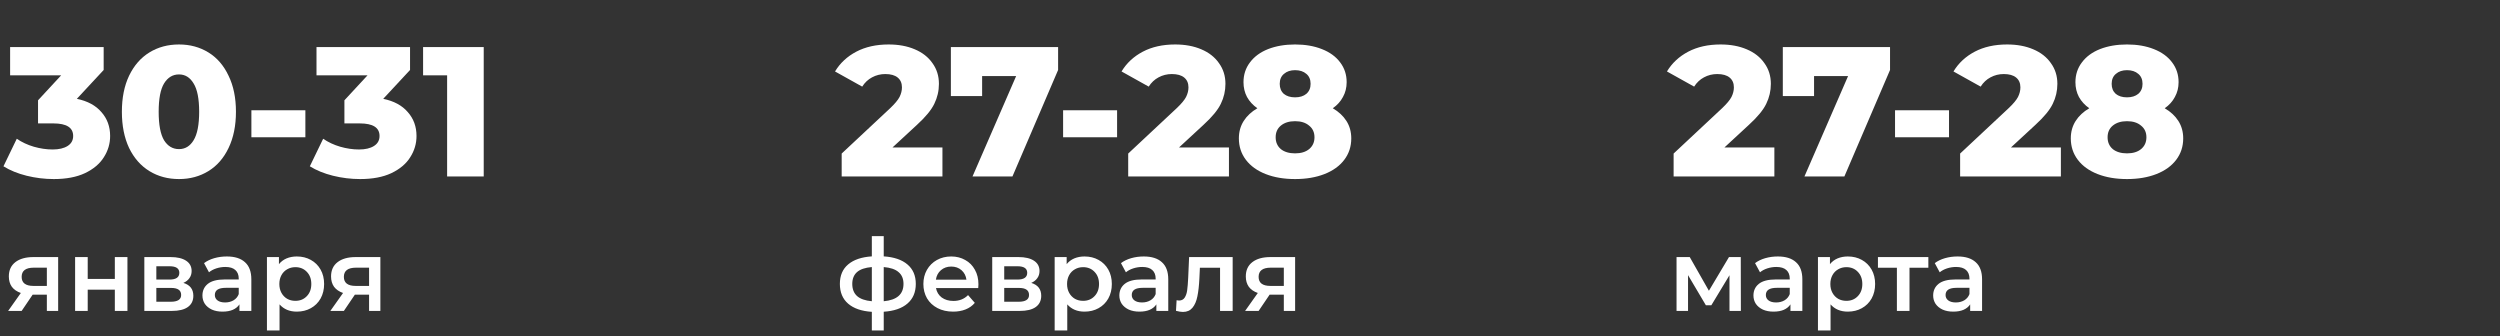
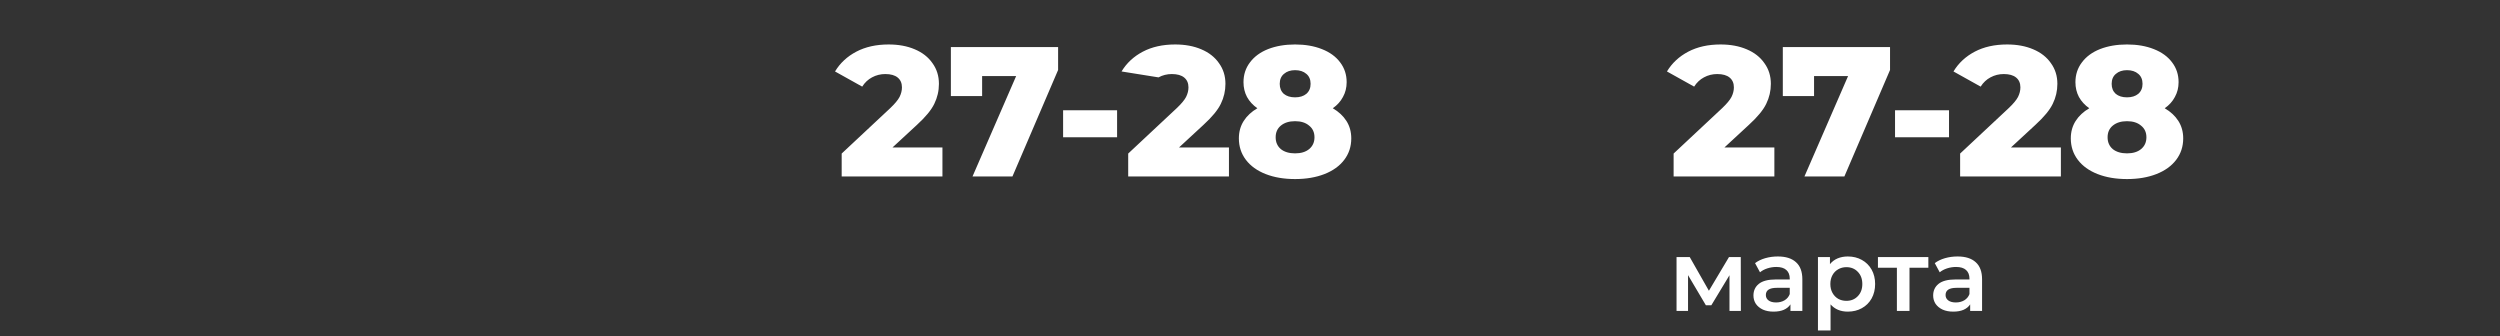
<svg xmlns="http://www.w3.org/2000/svg" width="595" height="80" viewBox="0 0 595 80" fill="none">
  <rect x="0" y="0" width="595" height="80" fill="#333333" stroke="none" />
-   <path d="M18.292 23.52C20.844 24.048 22.795 25.104 24.144 26.688C25.523 28.243 26.212 30.135 26.212 32.364C26.212 34.183 25.713 35.869 24.716 37.424C23.748 38.979 22.252 40.24 20.228 41.208C18.233 42.147 15.755 42.616 12.792 42.616C10.621 42.616 8.465 42.352 6.324 41.824C4.212 41.296 2.379 40.548 0.824 39.58L3.992 33.024C5.195 33.845 6.544 34.476 8.04 34.916C9.565 35.356 11.061 35.576 12.528 35.576C14.024 35.576 15.212 35.297 16.092 34.74C16.972 34.183 17.412 33.391 17.412 32.364C17.412 30.369 15.843 29.372 12.704 29.372H9.052V23.872L14.552 17.932H2.408V11.2H24.672V16.656L18.292 23.52ZM42.604 42.616C39.964 42.616 37.617 41.985 35.564 40.724C33.51 39.463 31.897 37.629 30.724 35.224C29.58 32.789 29.008 29.915 29.008 26.6C29.008 23.285 29.58 20.425 30.724 18.02C31.897 15.585 33.51 13.737 35.564 12.476C37.617 11.215 39.964 10.584 42.604 10.584C45.214 10.584 47.546 11.215 49.6 12.476C51.653 13.737 53.252 15.585 54.396 18.02C55.569 20.425 56.156 23.285 56.156 26.6C56.156 29.915 55.569 32.789 54.396 35.224C53.252 37.629 51.653 39.463 49.6 40.724C47.546 41.985 45.214 42.616 42.604 42.616ZM42.604 35.488C44.07 35.488 45.229 34.784 46.08 33.376C46.96 31.939 47.4 29.68 47.4 26.6C47.4 23.52 46.96 21.276 46.08 19.868C45.229 18.431 44.07 17.712 42.604 17.712C41.108 17.712 39.92 18.431 39.04 19.868C38.189 21.276 37.764 23.52 37.764 26.6C37.764 29.68 38.189 31.939 39.04 33.376C39.92 34.784 41.108 35.488 42.604 35.488ZM59.831 26.248H72.679V32.672H59.831V26.248ZM91.21 23.52C93.762 24.048 95.713 25.104 97.062 26.688C98.441 28.243 99.13 30.135 99.13 32.364C99.13 34.183 98.631 35.869 97.634 37.424C96.666 38.979 95.17 40.24 93.146 41.208C91.151 42.147 88.673 42.616 85.71 42.616C83.539 42.616 81.383 42.352 79.242 41.824C77.13 41.296 75.297 40.548 73.742 39.58L76.91 33.024C78.113 33.845 79.462 34.476 80.958 34.916C82.483 35.356 83.979 35.576 85.446 35.576C86.942 35.576 88.13 35.297 89.01 34.74C89.89 34.183 90.33 33.391 90.33 32.364C90.33 30.369 88.761 29.372 85.622 29.372H81.97V23.872L87.47 17.932H75.326V11.2H97.59V16.656L91.21 23.52ZM115.126 11.2V42H106.414V17.932H100.694V11.2H115.126Z" fill="white" />
-   <path d="M224.3 35.092V42H200.32V36.544L211.848 25.764C212.963 24.708 213.711 23.813 214.092 23.08C214.473 22.317 214.664 21.555 214.664 20.792C214.664 19.795 214.327 19.017 213.652 18.46C212.977 17.903 211.995 17.624 210.704 17.624C209.56 17.624 208.504 17.888 207.536 18.416C206.597 18.915 205.82 19.648 205.204 20.616L198.736 17.008C199.939 15.013 201.625 13.444 203.796 12.3C205.967 11.156 208.533 10.584 211.496 10.584C213.843 10.584 215.911 10.965 217.7 11.728C219.519 12.491 220.927 13.591 221.924 15.028C222.951 16.436 223.464 18.079 223.464 19.956C223.464 21.628 223.097 23.212 222.364 24.708C221.66 26.175 220.281 27.847 218.228 29.724L212.42 35.092H224.3ZM251.829 11.2V16.656L240.961 42H231.457L241.841 18.108H233.745V22.86H226.309V11.2H251.829ZM253.018 26.248H265.866V32.672H253.018V26.248ZM292.491 35.092V42H268.511V36.544L280.039 25.764C281.154 24.708 281.902 23.813 282.283 23.08C282.665 22.317 282.855 21.555 282.855 20.792C282.855 19.795 282.518 19.017 281.843 18.46C281.169 17.903 280.186 17.624 278.895 17.624C277.751 17.624 276.695 17.888 275.727 18.416C274.789 18.915 274.011 19.648 273.395 20.616L266.927 17.008C268.13 15.013 269.817 13.444 271.987 12.3C274.158 11.156 276.725 10.584 279.687 10.584C282.034 10.584 284.102 10.965 285.891 11.728C287.71 12.491 289.118 13.591 290.115 15.028C291.142 16.436 291.655 18.079 291.655 19.956C291.655 21.628 291.289 23.212 290.555 24.708C289.851 26.175 288.473 27.847 286.419 29.724L280.611 35.092H292.491ZM317.203 25.764C318.611 26.585 319.697 27.597 320.459 28.8C321.222 30.003 321.603 31.381 321.603 32.936C321.603 34.872 321.046 36.573 319.931 38.04C318.817 39.507 317.247 40.636 315.223 41.428C313.199 42.22 310.867 42.616 308.227 42.616C305.587 42.616 303.255 42.22 301.231 41.428C299.207 40.636 297.638 39.507 296.523 38.04C295.409 36.573 294.851 34.872 294.851 32.936C294.851 31.381 295.233 30.003 295.995 28.8C296.758 27.597 297.843 26.585 299.251 25.764C298.195 25.031 297.374 24.136 296.787 23.08C296.23 22.024 295.951 20.851 295.951 19.56C295.951 17.771 296.465 16.201 297.491 14.852C298.518 13.473 299.955 12.417 301.803 11.684C303.681 10.951 305.822 10.584 308.227 10.584C310.633 10.584 312.759 10.951 314.607 11.684C316.485 12.417 317.937 13.473 318.963 14.852C319.99 16.201 320.503 17.771 320.503 19.56C320.503 20.851 320.21 22.024 319.623 23.08C319.066 24.136 318.259 25.031 317.203 25.764ZM308.227 16.7C307.142 16.7 306.262 16.993 305.587 17.58C304.913 18.137 304.575 18.929 304.575 19.956C304.575 20.953 304.898 21.745 305.543 22.332C306.218 22.889 307.113 23.168 308.227 23.168C309.342 23.168 310.237 22.889 310.911 22.332C311.586 21.745 311.923 20.953 311.923 19.956C311.923 18.929 311.586 18.137 310.911 17.58C310.237 16.993 309.342 16.7 308.227 16.7ZM308.227 36.5C309.635 36.5 310.75 36.163 311.571 35.488C312.422 34.784 312.847 33.845 312.847 32.672C312.847 31.499 312.422 30.575 311.571 29.9C310.75 29.196 309.635 28.844 308.227 28.844C306.819 28.844 305.69 29.196 304.839 29.9C304.018 30.575 303.607 31.499 303.607 32.672C303.607 33.845 304.018 34.784 304.839 35.488C305.69 36.163 306.819 36.5 308.227 36.5Z" fill="white" />
+   <path d="M224.3 35.092V42H200.32V36.544L211.848 25.764C212.963 24.708 213.711 23.813 214.092 23.08C214.473 22.317 214.664 21.555 214.664 20.792C214.664 19.795 214.327 19.017 213.652 18.46C212.977 17.903 211.995 17.624 210.704 17.624C209.56 17.624 208.504 17.888 207.536 18.416C206.597 18.915 205.82 19.648 205.204 20.616L198.736 17.008C199.939 15.013 201.625 13.444 203.796 12.3C205.967 11.156 208.533 10.584 211.496 10.584C213.843 10.584 215.911 10.965 217.7 11.728C219.519 12.491 220.927 13.591 221.924 15.028C222.951 16.436 223.464 18.079 223.464 19.956C223.464 21.628 223.097 23.212 222.364 24.708C221.66 26.175 220.281 27.847 218.228 29.724L212.42 35.092H224.3ZM251.829 11.2V16.656L240.961 42H231.457L241.841 18.108H233.745V22.86H226.309V11.2H251.829ZM253.018 26.248H265.866V32.672H253.018V26.248ZM292.491 35.092V42H268.511V36.544L280.039 25.764C281.154 24.708 281.902 23.813 282.283 23.08C282.665 22.317 282.855 21.555 282.855 20.792C282.855 19.795 282.518 19.017 281.843 18.46C281.169 17.903 280.186 17.624 278.895 17.624C277.751 17.624 276.695 17.888 275.727 18.416L266.927 17.008C268.13 15.013 269.817 13.444 271.987 12.3C274.158 11.156 276.725 10.584 279.687 10.584C282.034 10.584 284.102 10.965 285.891 11.728C287.71 12.491 289.118 13.591 290.115 15.028C291.142 16.436 291.655 18.079 291.655 19.956C291.655 21.628 291.289 23.212 290.555 24.708C289.851 26.175 288.473 27.847 286.419 29.724L280.611 35.092H292.491ZM317.203 25.764C318.611 26.585 319.697 27.597 320.459 28.8C321.222 30.003 321.603 31.381 321.603 32.936C321.603 34.872 321.046 36.573 319.931 38.04C318.817 39.507 317.247 40.636 315.223 41.428C313.199 42.22 310.867 42.616 308.227 42.616C305.587 42.616 303.255 42.22 301.231 41.428C299.207 40.636 297.638 39.507 296.523 38.04C295.409 36.573 294.851 34.872 294.851 32.936C294.851 31.381 295.233 30.003 295.995 28.8C296.758 27.597 297.843 26.585 299.251 25.764C298.195 25.031 297.374 24.136 296.787 23.08C296.23 22.024 295.951 20.851 295.951 19.56C295.951 17.771 296.465 16.201 297.491 14.852C298.518 13.473 299.955 12.417 301.803 11.684C303.681 10.951 305.822 10.584 308.227 10.584C310.633 10.584 312.759 10.951 314.607 11.684C316.485 12.417 317.937 13.473 318.963 14.852C319.99 16.201 320.503 17.771 320.503 19.56C320.503 20.851 320.21 22.024 319.623 23.08C319.066 24.136 318.259 25.031 317.203 25.764ZM308.227 16.7C307.142 16.7 306.262 16.993 305.587 17.58C304.913 18.137 304.575 18.929 304.575 19.956C304.575 20.953 304.898 21.745 305.543 22.332C306.218 22.889 307.113 23.168 308.227 23.168C309.342 23.168 310.237 22.889 310.911 22.332C311.586 21.745 311.923 20.953 311.923 19.956C311.923 18.929 311.586 18.137 310.911 17.58C310.237 16.993 309.342 16.7 308.227 16.7ZM308.227 36.5C309.635 36.5 310.75 36.163 311.571 35.488C312.422 34.784 312.847 33.845 312.847 32.672C312.847 31.499 312.422 30.575 311.571 29.9C310.75 29.196 309.635 28.844 308.227 28.844C306.819 28.844 305.69 29.196 304.839 29.9C304.018 30.575 303.607 31.499 303.607 32.672C303.607 33.845 304.018 34.784 304.839 35.488C305.69 36.163 306.819 36.5 308.227 36.5Z" fill="white" />
  <path d="M422.3 35.092V42H398.32V36.544L409.848 25.764C410.963 24.708 411.711 23.813 412.092 23.08C412.473 22.317 412.664 21.555 412.664 20.792C412.664 19.795 412.327 19.017 411.652 18.46C410.977 17.903 409.995 17.624 408.704 17.624C407.56 17.624 406.504 17.888 405.536 18.416C404.597 18.915 403.82 19.648 403.204 20.616L396.736 17.008C397.939 15.013 399.625 13.444 401.796 12.3C403.967 11.156 406.533 10.584 409.496 10.584C411.843 10.584 413.911 10.965 415.7 11.728C417.519 12.491 418.927 13.591 419.924 15.028C420.951 16.436 421.464 18.079 421.464 19.956C421.464 21.628 421.097 23.212 420.364 24.708C419.66 26.175 418.281 27.847 416.228 29.724L410.42 35.092H422.3ZM449.829 11.2V16.656L438.961 42H429.457L439.841 18.108H431.745V22.86H424.309V11.2H449.829ZM451.018 26.248H463.866V32.672H451.018V26.248ZM490.491 35.092V42H466.511V36.544L478.039 25.764C479.154 24.708 479.902 23.813 480.283 23.08C480.665 22.317 480.855 21.555 480.855 20.792C480.855 19.795 480.518 19.017 479.843 18.46C479.169 17.903 478.186 17.624 476.895 17.624C475.751 17.624 474.695 17.888 473.727 18.416C472.789 18.915 472.011 19.648 471.395 20.616L464.927 17.008C466.13 15.013 467.817 13.444 469.987 12.3C472.158 11.156 474.725 10.584 477.687 10.584C480.034 10.584 482.102 10.965 483.891 11.728C485.71 12.491 487.118 13.591 488.115 15.028C489.142 16.436 489.655 18.079 489.655 19.956C489.655 21.628 489.289 23.212 488.555 24.708C487.851 26.175 486.473 27.847 484.419 29.724L478.611 35.092H490.491ZM515.203 25.764C516.611 26.585 517.697 27.597 518.459 28.8C519.222 30.003 519.603 31.381 519.603 32.936C519.603 34.872 519.046 36.573 517.931 38.04C516.817 39.507 515.247 40.636 513.223 41.428C511.199 42.22 508.867 42.616 506.227 42.616C503.587 42.616 501.255 42.22 499.231 41.428C497.207 40.636 495.638 39.507 494.523 38.04C493.409 36.573 492.851 34.872 492.851 32.936C492.851 31.381 493.233 30.003 493.995 28.8C494.758 27.597 495.843 26.585 497.251 25.764C496.195 25.031 495.374 24.136 494.787 23.08C494.23 22.024 493.951 20.851 493.951 19.56C493.951 17.771 494.465 16.201 495.491 14.852C496.518 13.473 497.955 12.417 499.803 11.684C501.681 10.951 503.822 10.584 506.227 10.584C508.633 10.584 510.759 10.951 512.607 11.684C514.485 12.417 515.937 13.473 516.963 14.852C517.99 16.201 518.503 17.771 518.503 19.56C518.503 20.851 518.21 22.024 517.623 23.08C517.066 24.136 516.259 25.031 515.203 25.764ZM506.227 16.7C505.142 16.7 504.262 16.993 503.587 17.58C502.913 18.137 502.575 18.929 502.575 19.956C502.575 20.953 502.898 21.745 503.543 22.332C504.218 22.889 505.113 23.168 506.227 23.168C507.342 23.168 508.237 22.889 508.911 22.332C509.586 21.745 509.923 20.953 509.923 19.956C509.923 18.929 509.586 18.137 508.911 17.58C508.237 16.993 507.342 16.7 506.227 16.7ZM506.227 36.5C507.635 36.5 508.75 36.163 509.571 35.488C510.422 34.784 510.847 33.845 510.847 32.672C510.847 31.499 510.422 30.575 509.571 29.9C508.75 29.196 507.635 28.844 506.227 28.844C504.819 28.844 503.69 29.196 502.839 29.9C502.018 30.575 501.607 31.499 501.607 32.672C501.607 33.845 502.018 34.784 502.839 35.488C503.69 36.163 504.819 36.5 506.227 36.5Z" fill="white" />
-   <path d="M13.84 61.184V74H11.152V70.136H7.768L5.152 74H1.936L4.96 69.728C4.032 69.408 3.32 68.92 2.824 68.264C2.344 67.592 2.104 66.768 2.104 65.792C2.104 64.32 2.624 63.184 3.664 62.384C4.704 61.584 6.136 61.184 7.96 61.184H13.84ZM8.056 63.704C6.12 63.704 5.152 64.432 5.152 65.888C5.152 67.328 6.088 68.048 7.96 68.048H11.152V63.704H8.056ZM17.875 61.184H20.875V66.392H27.331V61.184H30.331V74H27.331V68.936H20.875V74H17.875V61.184ZM43.64 67.328C45.224 67.808 46.016 68.832 46.016 70.4C46.016 71.552 45.584 72.44 44.72 73.064C43.856 73.688 42.576 74 40.88 74H34.352V61.184H40.616C42.184 61.184 43.408 61.472 44.288 62.048C45.168 62.624 45.608 63.44 45.608 64.496C45.608 65.152 45.432 65.72 45.08 66.2C44.744 66.68 44.264 67.056 43.64 67.328ZM37.208 66.536H40.352C41.904 66.536 42.68 66 42.68 64.928C42.68 63.888 41.904 63.368 40.352 63.368H37.208V66.536ZM40.64 71.816C42.288 71.816 43.112 71.28 43.112 70.208C43.112 69.648 42.92 69.232 42.536 68.96C42.152 68.672 41.552 68.528 40.736 68.528H37.208V71.816H40.64ZM53.987 61.04C55.875 61.04 57.315 61.496 58.307 62.408C59.315 63.304 59.819 64.664 59.819 66.488V74H56.987V72.44C56.619 73 56.091 73.432 55.403 73.736C54.731 74.024 53.915 74.168 52.955 74.168C51.995 74.168 51.155 74.008 50.435 73.688C49.715 73.352 49.155 72.896 48.755 72.32C48.371 71.728 48.179 71.064 48.179 70.328C48.179 69.176 48.603 68.256 49.451 67.568C50.315 66.864 51.667 66.512 53.507 66.512H56.819V66.32C56.819 65.424 56.547 64.736 56.003 64.256C55.475 63.776 54.683 63.536 53.627 63.536C52.907 63.536 52.195 63.648 51.491 63.872C50.803 64.096 50.219 64.408 49.739 64.808L48.563 62.624C49.235 62.112 50.043 61.72 50.987 61.448C51.931 61.176 52.931 61.04 53.987 61.04ZM53.579 71.984C54.331 71.984 54.995 71.816 55.571 71.48C56.163 71.128 56.579 70.632 56.819 69.992V68.504H53.723C51.995 68.504 51.131 69.072 51.131 70.208C51.131 70.752 51.347 71.184 51.779 71.504C52.211 71.824 52.811 71.984 53.579 71.984ZM70.636 61.04C71.884 61.04 72.996 61.312 73.972 61.856C74.964 62.4 75.74 63.168 76.3 64.16C76.86 65.152 77.14 66.296 77.14 67.592C77.14 68.888 76.86 70.04 76.3 71.048C75.74 72.04 74.964 72.808 73.972 73.352C72.996 73.896 71.884 74.168 70.636 74.168C68.908 74.168 67.54 73.592 66.532 72.44V78.656H63.532V61.184H66.388V62.864C66.884 62.256 67.492 61.8 68.212 61.496C68.948 61.192 69.756 61.04 70.636 61.04ZM70.3 71.6C71.404 71.6 72.308 71.232 73.012 70.496C73.732 69.76 74.092 68.792 74.092 67.592C74.092 66.392 73.732 65.424 73.012 64.688C72.308 63.952 71.404 63.584 70.3 63.584C69.58 63.584 68.932 63.752 68.356 64.088C67.78 64.408 67.324 64.872 66.988 65.48C66.652 66.088 66.484 66.792 66.484 67.592C66.484 68.392 66.652 69.096 66.988 69.704C67.324 70.312 67.78 70.784 68.356 71.12C68.932 71.44 69.58 71.6 70.3 71.6ZM90.528 61.184V74H87.84V70.136H84.456L81.84 74H78.624L81.647 69.728C80.719 69.408 80.007 68.92 79.511 68.264C79.031 67.592 78.791 66.768 78.791 65.792C78.791 64.32 79.311 63.184 80.352 62.384C81.391 61.584 82.823 61.184 84.647 61.184H90.528ZM84.743 63.704C82.808 63.704 81.84 64.432 81.84 65.888C81.84 67.328 82.775 68.048 84.647 68.048H87.84V63.704H84.743Z" fill="white" />
-   <path d="M217.96 67.568C217.96 69.552 217.296 71.112 215.968 72.248C214.656 73.384 212.776 74.032 210.328 74.192V78.656H207.496V74.216C205.048 74.056 203.168 73.408 201.856 72.272C200.544 71.136 199.888 69.568 199.888 67.568C199.888 65.584 200.544 64.04 201.856 62.936C203.168 61.816 205.048 61.176 207.496 61.016V56.192H210.328V61.016C212.776 61.176 214.656 61.816 215.968 62.936C217.296 64.056 217.96 65.6 217.96 67.568ZM202.84 67.568C202.84 68.8 203.216 69.76 203.968 70.448C204.736 71.136 205.912 71.552 207.496 71.696V63.56C205.912 63.688 204.736 64.088 203.968 64.76C203.216 65.432 202.84 66.368 202.84 67.568ZM210.328 71.696C213.464 71.408 215.032 70.032 215.032 67.568C215.032 66.352 214.64 65.416 213.856 64.76C213.088 64.088 211.912 63.688 210.328 63.56V71.696ZM232.868 67.664C232.868 67.872 232.852 68.168 232.82 68.552H222.764C222.94 69.496 223.396 70.248 224.132 70.808C224.884 71.352 225.812 71.624 226.916 71.624C228.324 71.624 229.484 71.16 230.396 70.232L232.004 72.08C231.428 72.768 230.7 73.288 229.82 73.64C228.94 73.992 227.948 74.168 226.844 74.168C225.436 74.168 224.196 73.888 223.124 73.328C222.052 72.768 221.22 71.992 220.628 71C220.052 69.992 219.764 68.856 219.764 67.592C219.764 66.344 220.044 65.224 220.604 64.232C221.18 63.224 221.972 62.44 222.98 61.88C223.988 61.32 225.124 61.04 226.388 61.04C227.636 61.04 228.748 61.32 229.724 61.88C230.716 62.424 231.484 63.2 232.028 64.208C232.588 65.2 232.868 66.352 232.868 67.664ZM226.388 63.44C225.428 63.44 224.612 63.728 223.94 64.304C223.284 64.864 222.884 65.616 222.74 66.56H230.012C229.884 65.632 229.492 64.88 228.836 64.304C228.18 63.728 227.364 63.44 226.388 63.44ZM245.437 67.328C247.021 67.808 247.813 68.832 247.813 70.4C247.813 71.552 247.381 72.44 246.517 73.064C245.653 73.688 244.373 74 242.677 74H236.149V61.184H242.413C243.981 61.184 245.205 61.472 246.085 62.048C246.965 62.624 247.405 63.44 247.405 64.496C247.405 65.152 247.229 65.72 246.877 66.2C246.541 66.68 246.061 67.056 245.437 67.328ZM239.005 66.536H242.149C243.701 66.536 244.477 66 244.477 64.928C244.477 63.888 243.701 63.368 242.149 63.368H239.005V66.536ZM242.437 71.816C244.085 71.816 244.909 71.28 244.909 70.208C244.909 69.648 244.717 69.232 244.333 68.96C243.949 68.672 243.349 68.528 242.533 68.528H239.005V71.816H242.437ZM258.112 61.04C259.36 61.04 260.472 61.312 261.448 61.856C262.44 62.4 263.216 63.168 263.776 64.16C264.336 65.152 264.616 66.296 264.616 67.592C264.616 68.888 264.336 70.04 263.776 71.048C263.216 72.04 262.44 72.808 261.448 73.352C260.472 73.896 259.36 74.168 258.112 74.168C256.384 74.168 255.016 73.592 254.008 72.44V78.656H251.008V61.184H253.864V62.864C254.36 62.256 254.968 61.8 255.688 61.496C256.424 61.192 257.232 61.04 258.112 61.04ZM257.776 71.6C258.88 71.6 259.784 71.232 260.488 70.496C261.208 69.76 261.568 68.792 261.568 67.592C261.568 66.392 261.208 65.424 260.488 64.688C259.784 63.952 258.88 63.584 257.776 63.584C257.056 63.584 256.408 63.752 255.832 64.088C255.256 64.408 254.8 64.872 254.464 65.48C254.128 66.088 253.96 66.792 253.96 67.592C253.96 68.392 254.128 69.096 254.464 69.704C254.8 70.312 255.256 70.784 255.832 71.12C256.408 71.44 257.056 71.6 257.776 71.6ZM272.214 61.04C274.102 61.04 275.542 61.496 276.534 62.408C277.542 63.304 278.046 64.664 278.046 66.488V74H275.214V72.44C274.846 73 274.318 73.432 273.63 73.736C272.958 74.024 272.142 74.168 271.182 74.168C270.222 74.168 269.382 74.008 268.662 73.688C267.942 73.352 267.382 72.896 266.982 72.32C266.598 71.728 266.406 71.064 266.406 70.328C266.406 69.176 266.83 68.256 267.678 67.568C268.542 66.864 269.894 66.512 271.734 66.512H275.046V66.32C275.046 65.424 274.774 64.736 274.23 64.256C273.702 63.776 272.91 63.536 271.854 63.536C271.134 63.536 270.422 63.648 269.718 63.872C269.03 64.096 268.446 64.408 267.966 64.808L266.79 62.624C267.462 62.112 268.27 61.72 269.214 61.448C270.158 61.176 271.158 61.04 272.214 61.04ZM271.806 71.984C272.558 71.984 273.222 71.816 273.798 71.48C274.39 71.128 274.806 70.632 275.046 69.992V68.504H271.95C270.222 68.504 269.358 69.072 269.358 70.208C269.358 70.752 269.574 71.184 270.006 71.504C270.438 71.824 271.038 71.984 271.806 71.984ZM293.374 61.184V74H290.374V63.728H285.574L285.454 66.272C285.374 67.968 285.214 69.392 284.974 70.544C284.75 71.68 284.358 72.584 283.798 73.256C283.254 73.912 282.502 74.24 281.542 74.24C281.094 74.24 280.542 74.152 279.886 73.976L280.03 71.456C280.254 71.504 280.446 71.528 280.606 71.528C281.214 71.528 281.67 71.288 281.974 70.808C282.278 70.312 282.47 69.728 282.55 69.056C282.646 68.368 282.726 67.392 282.79 66.128L283.006 61.184H293.374ZM308.238 61.184V74H305.55V70.136H302.166L299.55 74H296.334L299.358 69.728C298.43 69.408 297.718 68.92 297.222 68.264C296.742 67.592 296.502 66.768 296.502 65.792C296.502 64.32 297.022 63.184 298.062 62.384C299.102 61.584 300.534 61.184 302.358 61.184H308.238ZM302.454 63.704C300.518 63.704 299.55 64.432 299.55 65.888C299.55 67.328 300.486 68.048 302.358 68.048H305.55V63.704H302.454Z" fill="white" />
  <path d="M411.616 74V65.504L407.296 72.656H406L401.752 65.48V74H399.016V61.184H402.16L406.72 69.2L411.496 61.184H414.304L414.328 74H411.616ZM423.128 61.04C425.016 61.04 426.456 61.496 427.448 62.408C428.456 63.304 428.96 64.664 428.96 66.488V74H426.128V72.44C425.76 73 425.232 73.432 424.544 73.736C423.872 74.024 423.056 74.168 422.096 74.168C421.136 74.168 420.296 74.008 419.576 73.688C418.856 73.352 418.296 72.896 417.896 72.32C417.512 71.728 417.32 71.064 417.32 70.328C417.32 69.176 417.744 68.256 418.592 67.568C419.456 66.864 420.808 66.512 422.648 66.512H425.96V66.32C425.96 65.424 425.688 64.736 425.144 64.256C424.616 63.776 423.824 63.536 422.768 63.536C422.048 63.536 421.336 63.648 420.632 63.872C419.944 64.096 419.36 64.408 418.88 64.808L417.704 62.624C418.376 62.112 419.184 61.72 420.128 61.448C421.072 61.176 422.072 61.04 423.128 61.04ZM422.72 71.984C423.472 71.984 424.136 71.816 424.712 71.48C425.304 71.128 425.72 70.632 425.96 69.992V68.504H422.864C421.136 68.504 420.272 69.072 420.272 70.208C420.272 70.752 420.488 71.184 420.92 71.504C421.352 71.824 421.952 71.984 422.72 71.984ZM439.776 61.04C441.024 61.04 442.136 61.312 443.112 61.856C444.104 62.4 444.88 63.168 445.44 64.16C446 65.152 446.28 66.296 446.28 67.592C446.28 68.888 446 70.04 445.44 71.048C444.88 72.04 444.104 72.808 443.112 73.352C442.136 73.896 441.024 74.168 439.776 74.168C438.048 74.168 436.68 73.592 435.672 72.44V78.656H432.672V61.184H435.528V62.864C436.024 62.256 436.632 61.8 437.352 61.496C438.088 61.192 438.896 61.04 439.776 61.04ZM439.44 71.6C440.544 71.6 441.448 71.232 442.152 70.496C442.872 69.76 443.232 68.792 443.232 67.592C443.232 66.392 442.872 65.424 442.152 64.688C441.448 63.952 440.544 63.584 439.44 63.584C438.72 63.584 438.072 63.752 437.496 64.088C436.92 64.408 436.464 64.872 436.128 65.48C435.792 66.088 435.624 66.792 435.624 67.592C435.624 68.392 435.792 69.096 436.128 69.704C436.464 70.312 436.92 70.784 437.496 71.12C438.072 71.44 438.72 71.6 439.44 71.6ZM458.949 63.728H454.461V74H451.461V63.728H446.949V61.184H458.949V63.728ZM465.901 61.04C467.789 61.04 469.229 61.496 470.221 62.408C471.229 63.304 471.733 64.664 471.733 66.488V74H468.901V72.44C468.533 73 468.005 73.432 467.317 73.736C466.645 74.024 465.829 74.168 464.869 74.168C463.909 74.168 463.069 74.008 462.349 73.688C461.629 73.352 461.069 72.896 460.669 72.32C460.285 71.728 460.093 71.064 460.093 70.328C460.093 69.176 460.517 68.256 461.365 67.568C462.229 66.864 463.581 66.512 465.421 66.512H468.733V66.32C468.733 65.424 468.461 64.736 467.917 64.256C467.389 63.776 466.597 63.536 465.541 63.536C464.821 63.536 464.109 63.648 463.405 63.872C462.717 64.096 462.133 64.408 461.653 64.808L460.477 62.624C461.149 62.112 461.957 61.72 462.901 61.448C463.845 61.176 464.845 61.04 465.901 61.04ZM465.493 71.984C466.245 71.984 466.909 71.816 467.485 71.48C468.077 71.128 468.493 70.632 468.733 69.992V68.504H465.637C463.909 68.504 463.045 69.072 463.045 70.208C463.045 70.752 463.261 71.184 463.693 71.504C464.125 71.824 464.725 71.984 465.493 71.984Z" fill="white" />
</svg>